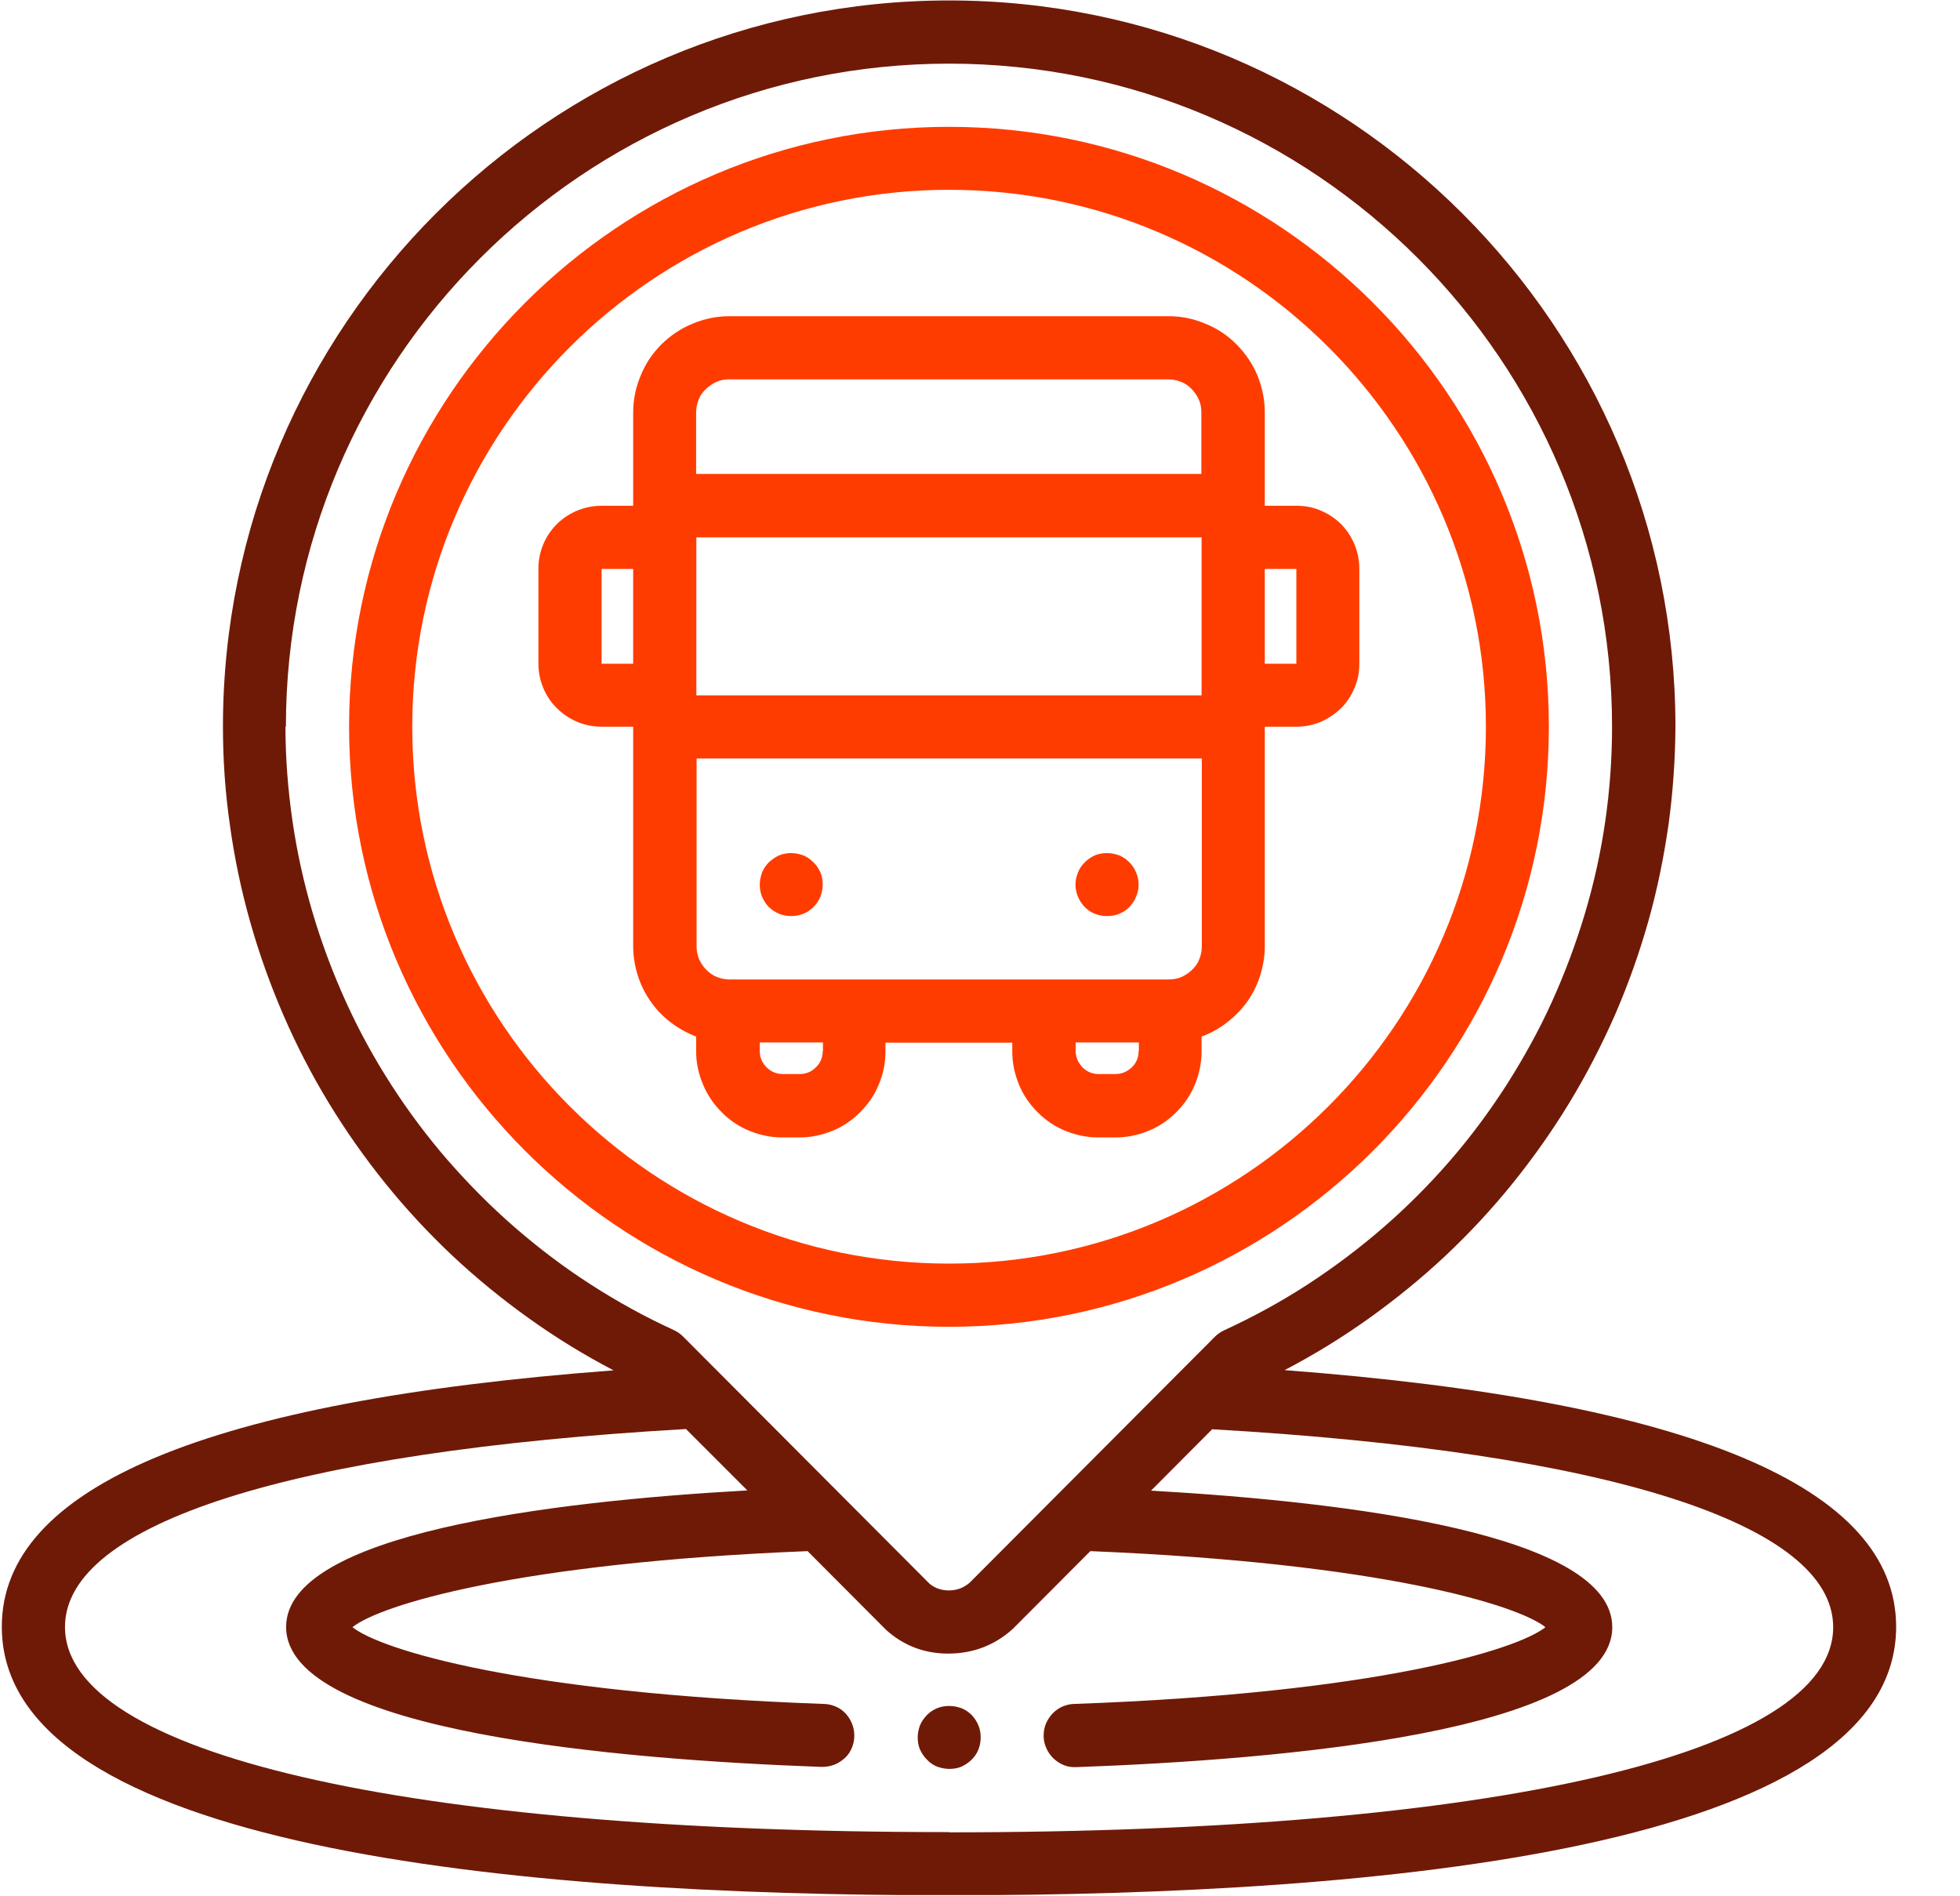
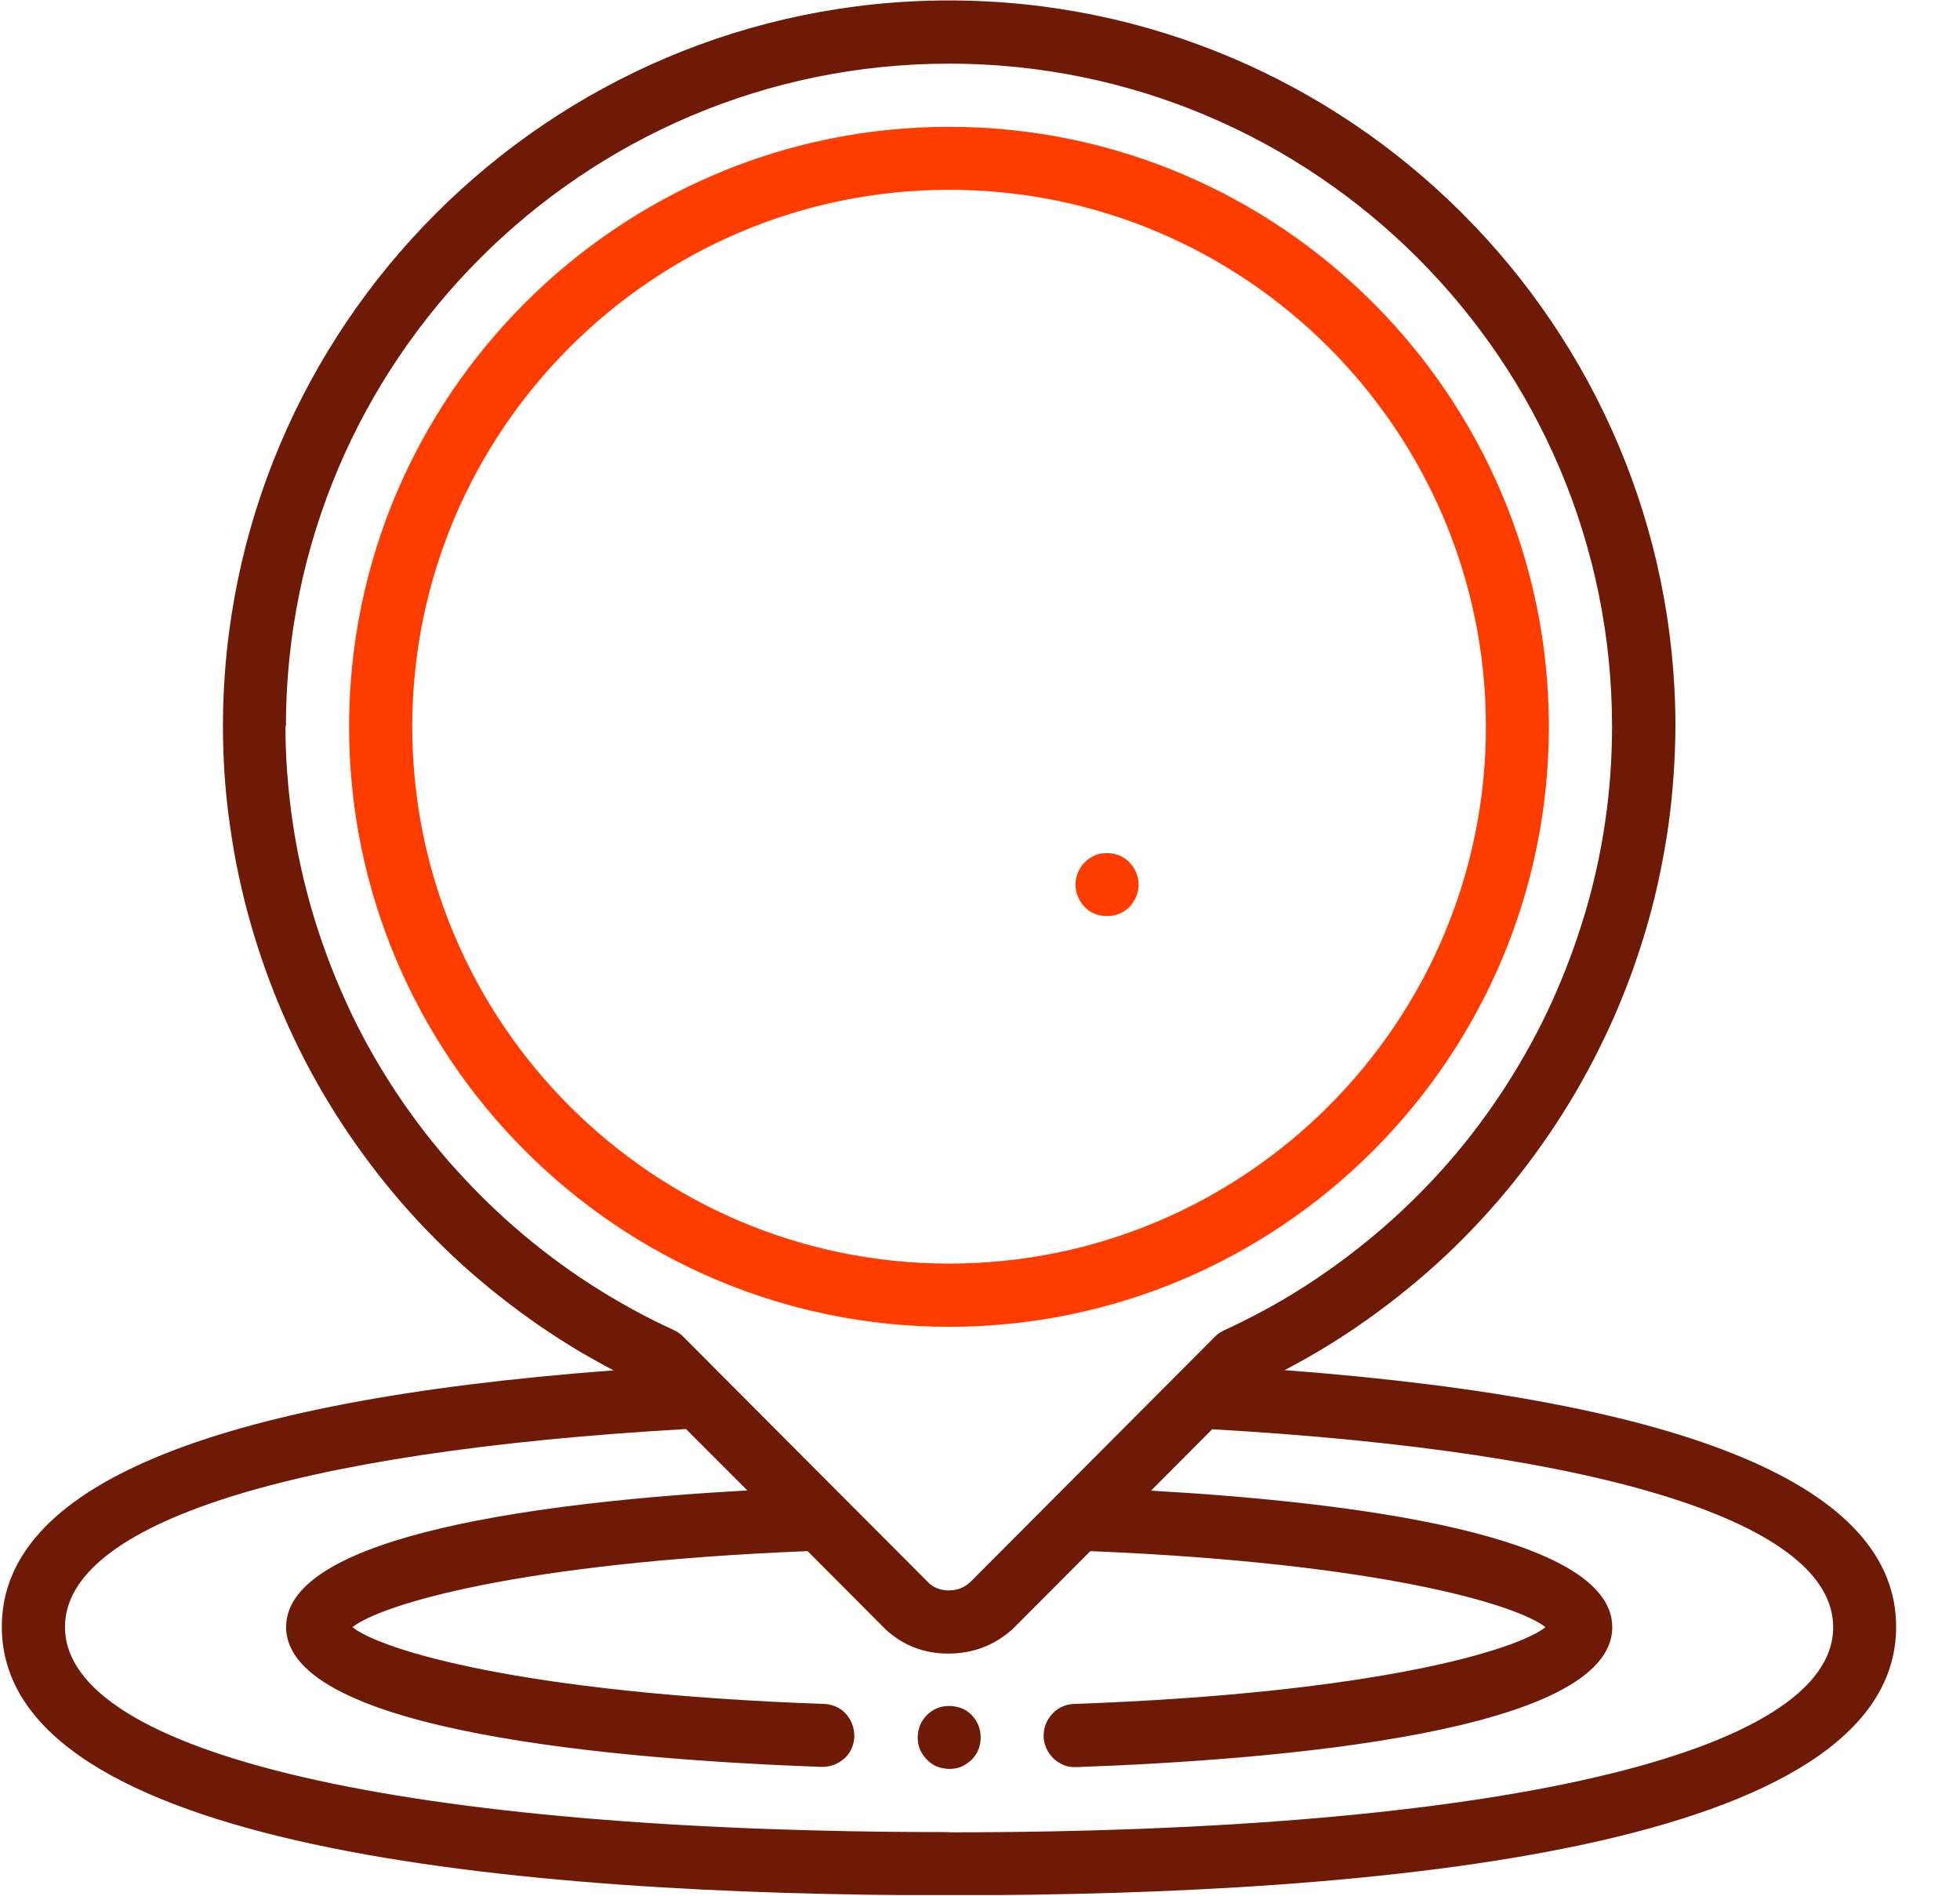
<svg xmlns="http://www.w3.org/2000/svg" id="Layer_1" data-name="Layer 1" viewBox="0 0 86.86 84">
  <defs>
    <style>
      .cls-1 {
        fill: none;
      }

      .cls-2 {
        fill: #ff3c00;
      }

      .cls-3 {
        fill: #6f1a07;
      }

      .cls-4 {
        clip-path: url(#clippath);
      }
    </style>
    <clipPath id="clippath">
      <rect class="cls-1" x=".08" y=".02" width="83.95" height="83.95" />
    </clipPath>
  </defs>
  <path class="cls-3" d="M43.46,76.98c0,.19-.03.36-.1.54s-.17.32-.3.45-.29.23-.45.31c-.17.07-.35.1-.54.1s-.36-.04-.54-.1c-.17-.07-.32-.17-.45-.31-.13-.13-.23-.28-.31-.45-.07-.17-.1-.35-.1-.54s.04-.36.1-.53c.07-.17.18-.32.31-.46.13-.13.28-.23.45-.3.17-.07.35-.1.54-.1s.36.04.54.1c.17.07.32.17.45.3.13.14.23.29.3.46s.1.35.1.53Z" />
  <g class="cls-4">
    <path class="cls-3" d="M56.93,60.71c1.3-.68,2.54-1.44,3.73-2.29s2.32-1.77,3.39-2.77c1.07-1.01,2.06-2.07,2.98-3.21.92-1.14,1.76-2.33,2.52-3.58.76-1.25,1.43-2.55,2.02-3.89.58-1.34,1.07-2.71,1.47-4.12.4-1.41.69-2.84.9-4.29.2-1.45.3-2.91.31-4.37C74.24,14.46,59.8.02,42.06.02S9.88,14.46,9.88,32.2c0,1.46.1,2.92.31,4.37.2,1.45.5,2.88.9,4.29.4,1.41.89,2.78,1.47,4.12.58,1.34,1.25,2.64,2.01,3.89s1.6,2.44,2.52,3.58,1.91,2.2,2.98,3.21c1.07,1,2.2,1.92,3.39,2.77s2.43,1.61,3.73,2.29C9.19,62.07.08,65.89.08,72.08c0,9.83,22.83,11.9,41.98,11.9s41.97-2.07,41.97-11.9c0-6.19-9.11-10.01-27.1-11.37ZM12.67,32.2c0-16.2,13.18-29.38,29.39-29.38s29.38,13.18,29.38,29.38c0,1.4-.1,2.8-.3,4.18-.2,1.39-.5,2.75-.9,4.09s-.89,2.65-1.47,3.93-1.26,2.5-2.01,3.68c-.76,1.18-1.59,2.3-2.51,3.36-.92,1.06-1.91,2.05-2.96,2.96s-2.18,1.76-3.35,2.52-2.4,1.43-3.68,2.02c-.15.07-.29.16-.41.28l-10.87,10.9c-.25.22-.54.34-.88.35s-.64-.08-.9-.29l-3.9-3.91-.02-.02-7.02-7.04c-.12-.12-.26-.21-.41-.28-1.27-.58-2.5-1.26-3.68-2.02s-2.29-1.6-3.35-2.52c-1.06-.92-2.04-1.91-2.96-2.96-.92-1.06-1.76-2.18-2.52-3.36-.76-1.18-1.43-2.4-2.01-3.68-.58-1.28-1.07-2.58-1.47-3.93s-.7-2.71-.9-4.09c-.2-1.39-.31-2.78-.31-4.18ZM42.06,81.18c-24.17,0-39.18-3.48-39.18-9.09,0-4.58,10.03-7.77,27.52-8.77l2.72,2.72c-8.79.49-20.44,1.93-20.44,6.05,0,4.66,14.86,5.88,23.71,6.2h.05c.18,0,.36-.03.54-.1s.32-.17.46-.29c.14-.13.24-.28.31-.45.07-.17.11-.34.11-.53s-.03-.36-.1-.54-.17-.33-.29-.46c-.13-.14-.28-.24-.45-.31-.17-.07-.35-.11-.54-.11-13.4-.48-19.61-2.4-20.86-3.4,1.22-.98,7.26-2.85,20.17-3.37l3.5,3.51c.78.69,1.69,1.03,2.73,1.03,1.09,0,2.05-.36,2.86-1.09l3.44-3.45c12.91.53,18.94,2.39,20.17,3.37-1.25,1-7.47,2.92-20.86,3.4-.18,0-.36.04-.53.11s-.32.18-.45.31c-.13.14-.23.29-.3.46s-.1.35-.1.54c0,.19.04.36.12.54.07.17.18.32.31.45.14.13.29.23.46.3.17.07.35.1.54.09h.05c8.86-.32,23.72-1.54,23.72-6.2,0-4.12-11.65-5.55-20.44-6.05l2.71-2.72c17.49,1,27.52,4.19,27.52,8.77,0,5.61-15.01,9.09-39.18,9.09Z" />
  </g>
  <path class="cls-2" d="M68.64,32.2c0-14.66-11.93-26.58-26.58-26.58s-26.59,11.93-26.59,26.58,11.93,26.59,26.59,26.59,26.58-11.93,26.58-26.59ZM18.27,32.2c0-13.11,10.67-23.79,23.79-23.79s23.79,10.67,23.79,23.79-10.67,23.79-23.79,23.79-23.79-10.67-23.79-23.79Z" />
-   <path class="cls-2" d="M44.86,46.2v.38c0,.51.1.99.29,1.46s.47.88.83,1.24.77.64,1.24.83.96.29,1.46.29h.75c.51,0,.99-.1,1.46-.29s.88-.47,1.24-.83.64-.77.83-1.24.29-.96.29-1.46v-.65c.41-.15.79-.36,1.13-.63.35-.27.65-.57.9-.93.25-.35.44-.74.57-1.16s.2-.84.2-1.28v-9.73h1.4c.37,0,.73-.07,1.07-.21.34-.15.64-.35.91-.61.26-.26.46-.56.6-.91.15-.34.21-.7.21-1.07v-4.2c0-.37-.07-.73-.21-1.07-.14-.34-.34-.64-.6-.91-.27-.26-.57-.46-.91-.6-.34-.15-.7-.21-1.07-.21h-1.4v-4.13c0-.57-.11-1.11-.32-1.63-.22-.53-.53-.98-.93-1.39-.4-.4-.86-.71-1.39-.92-.52-.22-1.06-.33-1.63-.33h-19.45c-.56,0-1.11.11-1.63.33-.52.21-.98.52-1.39.92-.4.4-.71.86-.92,1.39-.22.52-.33,1.06-.33,1.63v4.13h-1.4c-.37,0-.72.07-1.07.21-.34.14-.65.34-.91.6s-.47.57-.61.91c-.14.34-.21.7-.21,1.07v4.2c0,.37.07.73.21,1.07s.34.65.61.91c.26.26.56.46.91.61.34.14.7.21,1.07.21h1.4v9.73c0,.44.07.86.2,1.28.13.42.32.8.57,1.16.25.36.55.67.89.93s.72.47,1.13.63v.65c0,.51.1.99.3,1.46.19.47.47.88.83,1.24.35.36.77.64,1.24.83s.95.29,1.46.29h.74c.51,0,.99-.1,1.46-.29s.88-.47,1.24-.83.64-.77.83-1.24c.2-.47.29-.96.29-1.46v-.38h5.6ZM50.46,46.57c0,.28-.1.53-.3.72s-.44.3-.72.3h-.75c-.28,0-.53-.1-.72-.3s-.3-.44-.3-.72v-.38h2.8v.38ZM51.78,43.4h-19.45c-.19,0-.38-.04-.56-.11-.18-.07-.33-.18-.47-.32-.14-.14-.24-.3-.32-.47-.07-.18-.11-.37-.11-.56v-8.33h22.39v8.33c0,.19-.04.38-.11.56-.07.18-.18.34-.32.47-.14.14-.3.24-.47.32-.18.07-.36.11-.56.11ZM53.25,30.81h-22.39v-7h22.39v7ZM57.45,25.21v4.2h-1.4v-4.2h1.4ZM32.33,16.81h19.45c.2,0,.38.04.56.11.18.07.34.18.47.32.14.14.24.3.32.47.08.18.11.37.11.56v2.73h-22.39v-2.73c0-.19.04-.38.11-.56.07-.18.18-.34.32-.47s.3-.24.47-.32c.18-.08.37-.11.56-.11ZM26.66,29.41v-4.2h1.4v4.2h-1.4ZM36.46,46.57c0,.28-.1.53-.3.72-.2.2-.44.3-.72.3h-.74c-.29,0-.53-.1-.73-.3-.2-.2-.3-.44-.3-.72v-.38h2.8v.38Z" />
-   <path class="cls-2" d="M36.46,39.2c0,.18-.04.36-.1.53-.07.17-.17.32-.31.46s-.28.23-.45.3-.35.1-.54.1-.36-.03-.53-.1-.32-.17-.46-.3c-.13-.14-.23-.29-.3-.46-.07-.17-.1-.35-.1-.53s.04-.36.1-.54c.07-.17.17-.32.3-.45.14-.13.29-.23.46-.31.17-.07.35-.1.53-.1s.36.04.54.1c.17.07.32.18.45.31.14.13.23.28.31.45.07.17.1.35.1.54Z" />
  <path class="cls-2" d="M50.46,39.2c0,.18-.04.36-.11.53-.07.17-.17.32-.3.46-.13.13-.28.23-.45.3s-.35.1-.54.1-.36-.03-.54-.1-.32-.17-.45-.3c-.13-.14-.23-.29-.3-.46-.07-.17-.11-.35-.11-.53s.04-.36.11-.54c.07-.17.17-.32.3-.45s.28-.23.45-.31c.17-.07.35-.1.54-.1s.36.04.54.1c.17.07.32.18.45.31s.23.28.3.45c.07.17.11.35.11.54Z" />
</svg>